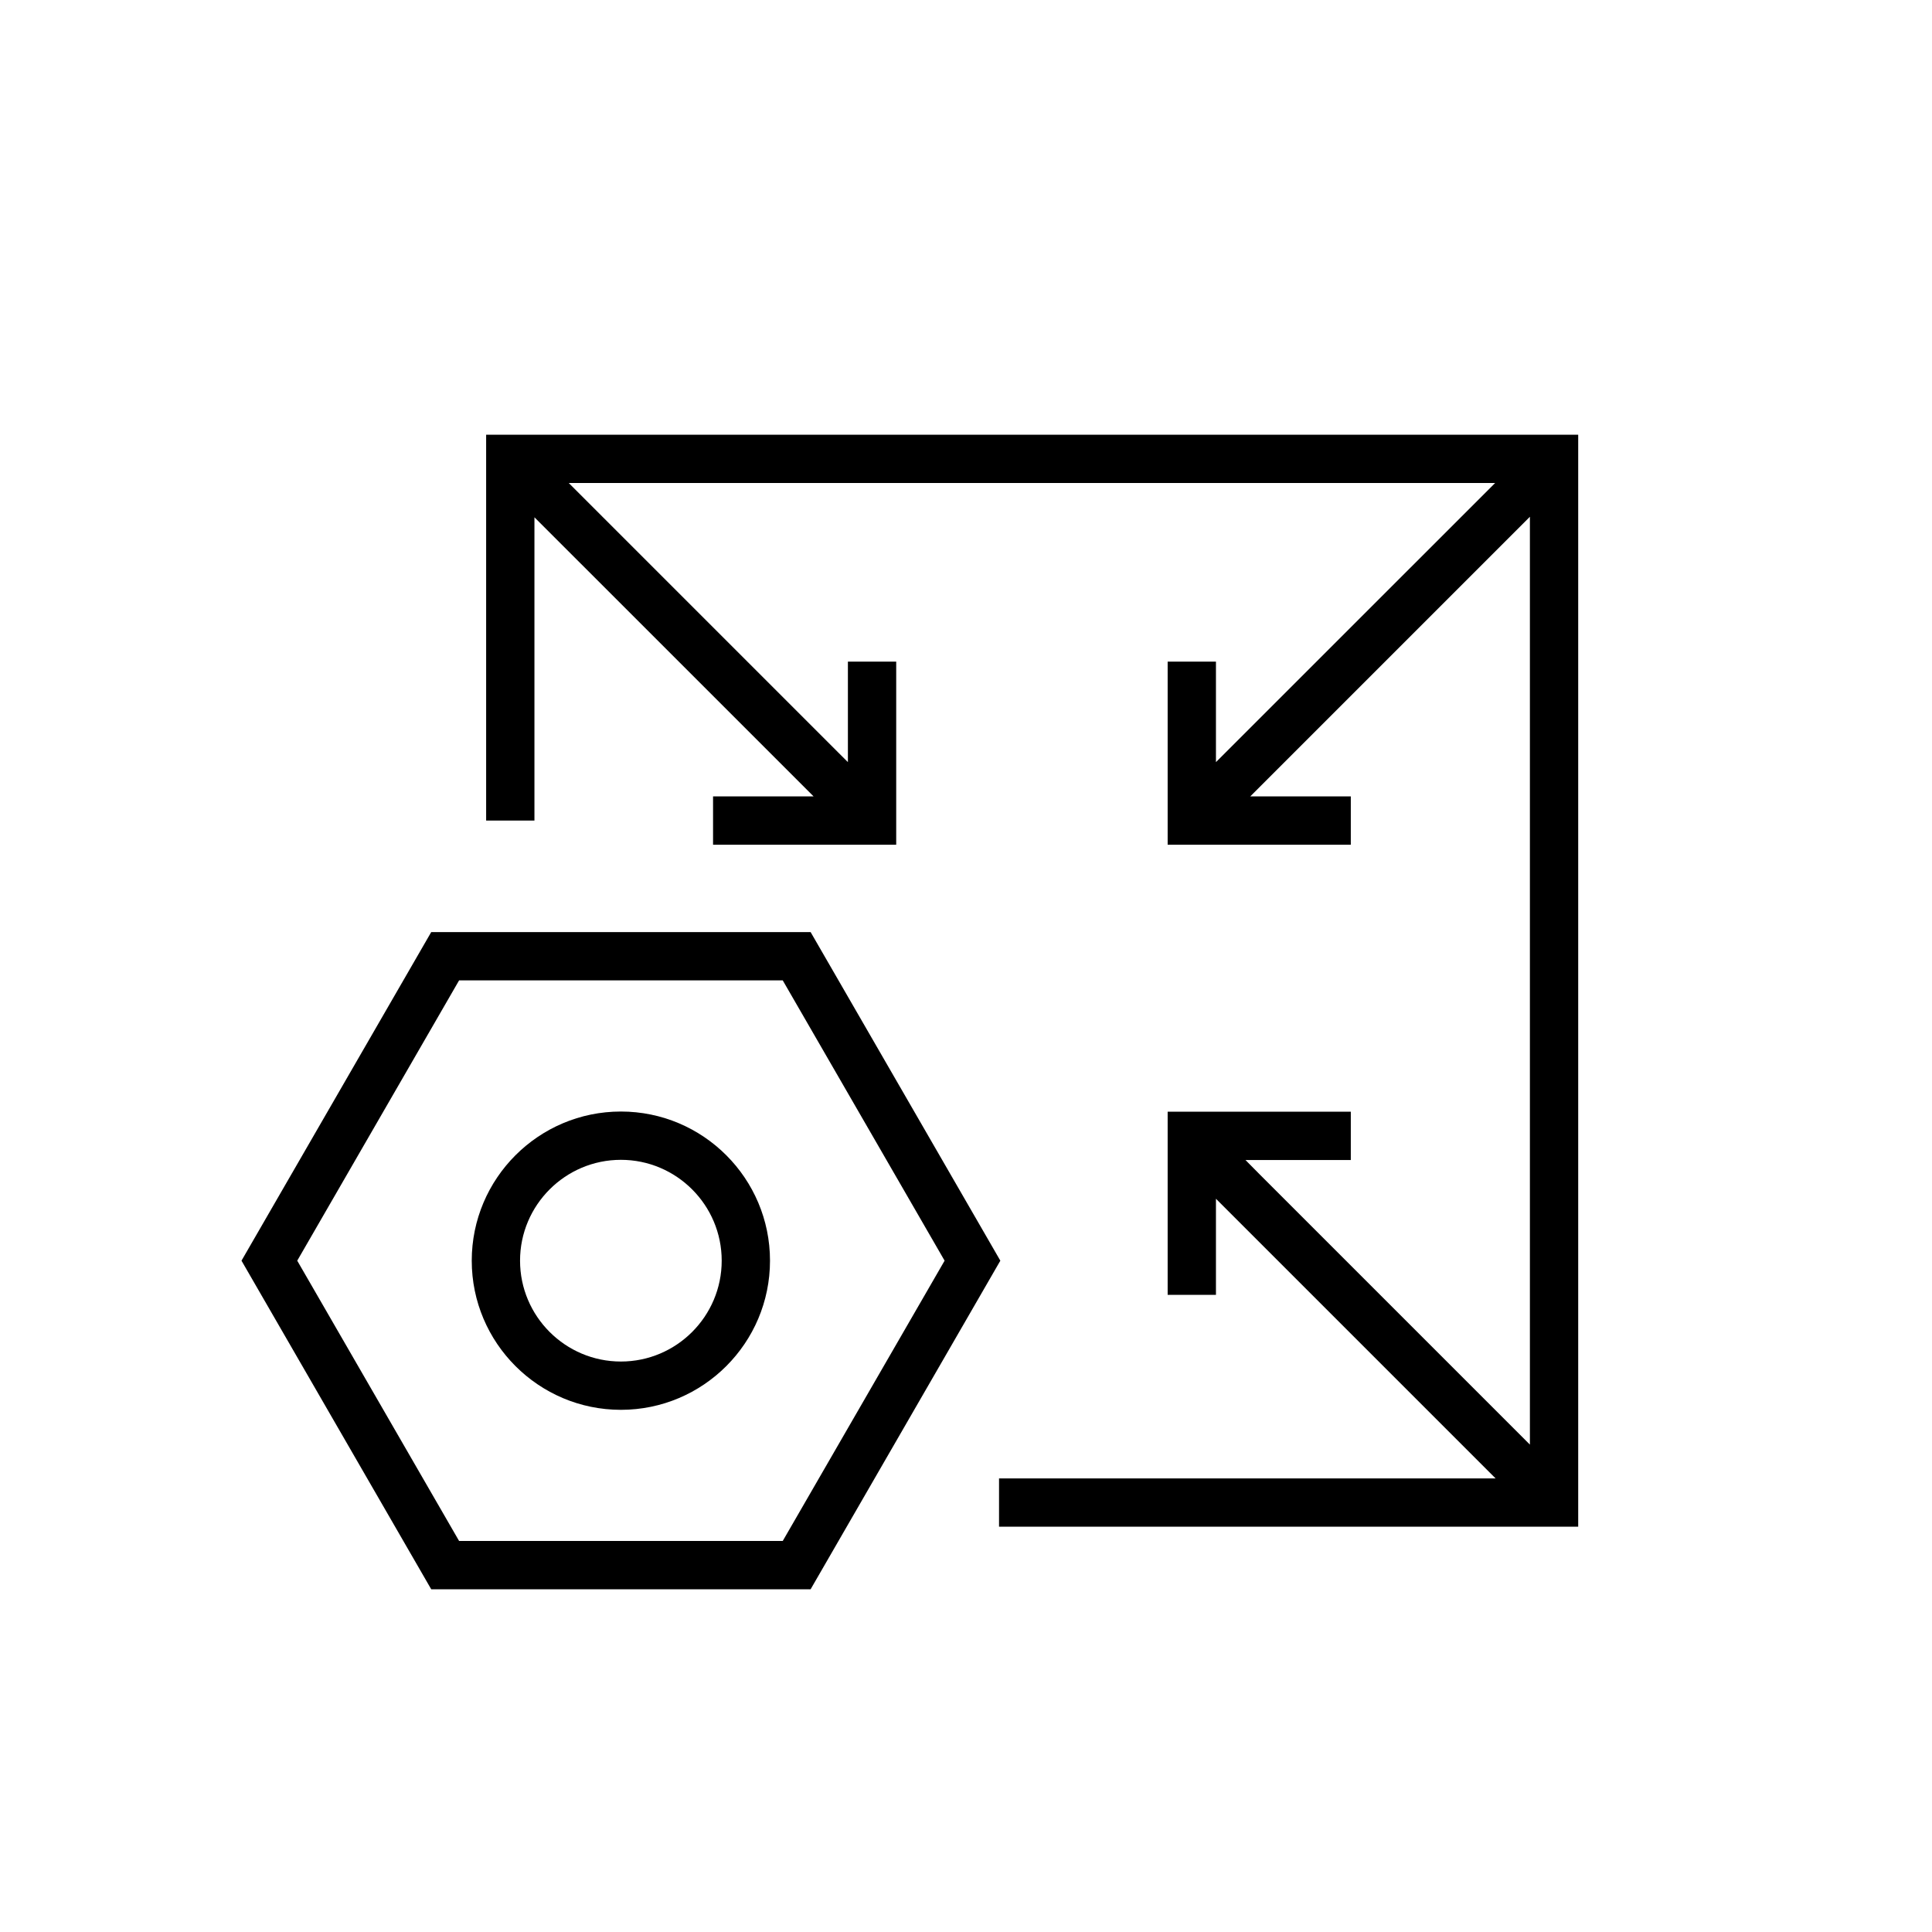
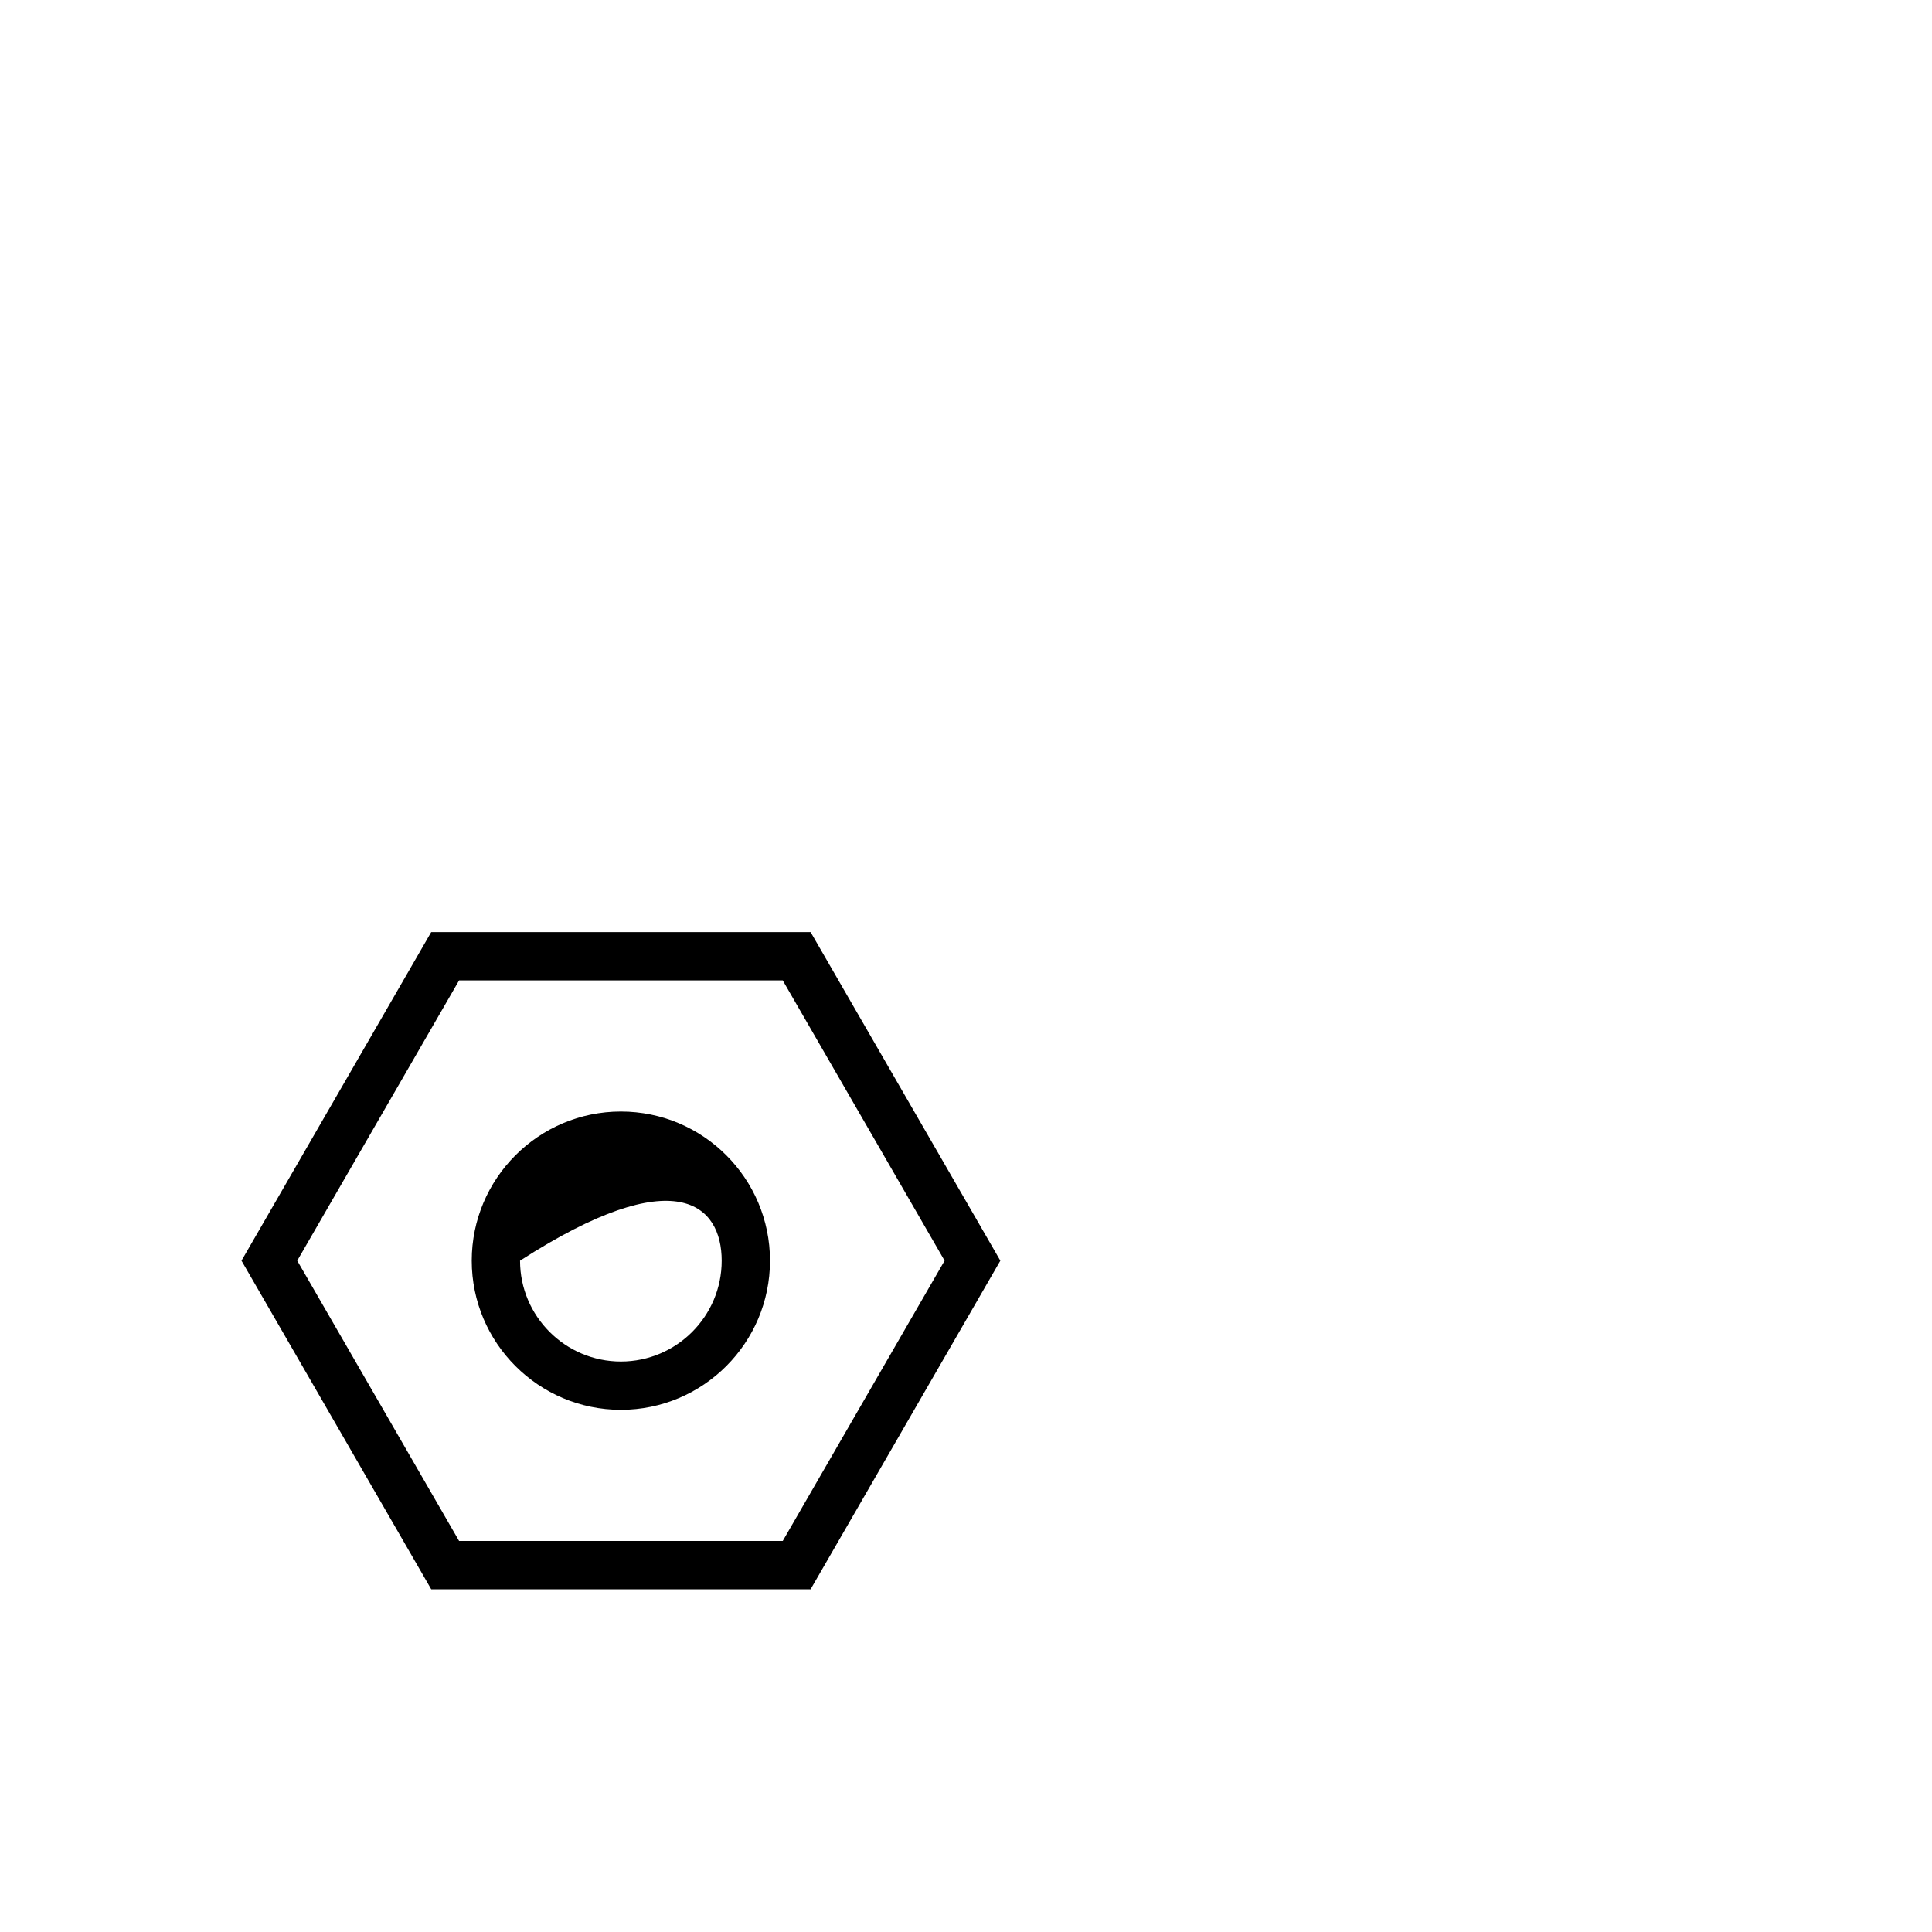
<svg xmlns="http://www.w3.org/2000/svg" width="40px" height="40px" viewBox="0 0 40 40" version="1.1">
  <title>VPNWG_GN_txlhgl</title>
  <desc>Created with Sketch.</desc>
  <defs />
  <g id="Symbols" stroke="none" stroke-width="1" fill="none" fill-rule="evenodd">
    <g id="VPNWG_GN_txlhgl" fill="#000000">
      <g id="Page-1" transform="translate(5, 9)">
-         <path d="M7.855,19.189 C6.704,19.189 5.767,18.252 5.767,17.101 C5.767,15.95 6.704,15.013 7.855,15.013 C9.006,15.013 9.942,15.95 9.942,17.101 C9.942,18.252 9.006,19.189 7.855,19.189 M7.855,14.013 C6.152,14.013 4.767,15.398 4.767,17.101 C4.767,18.804 6.152,20.189 7.855,20.189 C9.558,20.189 10.942,18.804 10.942,17.101 C10.942,15.398 9.558,14.013 7.855,14.013" id="Fill-1" />
-         <polygon id="Fill-3" points="5.065 0 5.065 7.989 6.065 7.989 6.065 1.71 11.845 7.489 9.763 7.489 9.763 8.489 13.555 8.489 13.555 4.698 12.555 4.698 12.555 6.779 12.355 6.58 6.775 1 25.955 1 20.175 6.779 20.175 4.698 19.175 4.698 19.175 8.489 22.967 8.489 22.967 7.489 20.885 7.489 26.675 1.699 26.675 20.909 21.085 15.319 20.786 15.017 22.967 15.017 22.967 14.017 19.175 14.017 19.175 17.808 20.175 17.808 20.175 15.819 25.965 21.609 15.684 21.609 15.684 22.609 27.675 22.609 27.675 0" />
+         <path d="M7.855,19.189 C6.704,19.189 5.767,18.252 5.767,17.101 C9.006,15.013 9.942,15.95 9.942,17.101 C9.942,18.252 9.006,19.189 7.855,19.189 M7.855,14.013 C6.152,14.013 4.767,15.398 4.767,17.101 C4.767,18.804 6.152,20.189 7.855,20.189 C9.558,20.189 10.942,18.804 10.942,17.101 C10.942,15.398 9.558,14.013 7.855,14.013" id="Fill-1" />
        <path d="M11.206,22.904 L4.505,22.904 L1.154,17.101 L4.505,11.298 L11.206,11.298 L14.557,17.101 L11.206,22.904 Z M11.783,10.298 L3.928,10.298 L0,17.101 L3.928,23.904 L11.783,23.904 L15.711,17.101 L11.783,10.298 Z" id="Fill-5" />
      </g>
    </g>
  </g>
</svg>